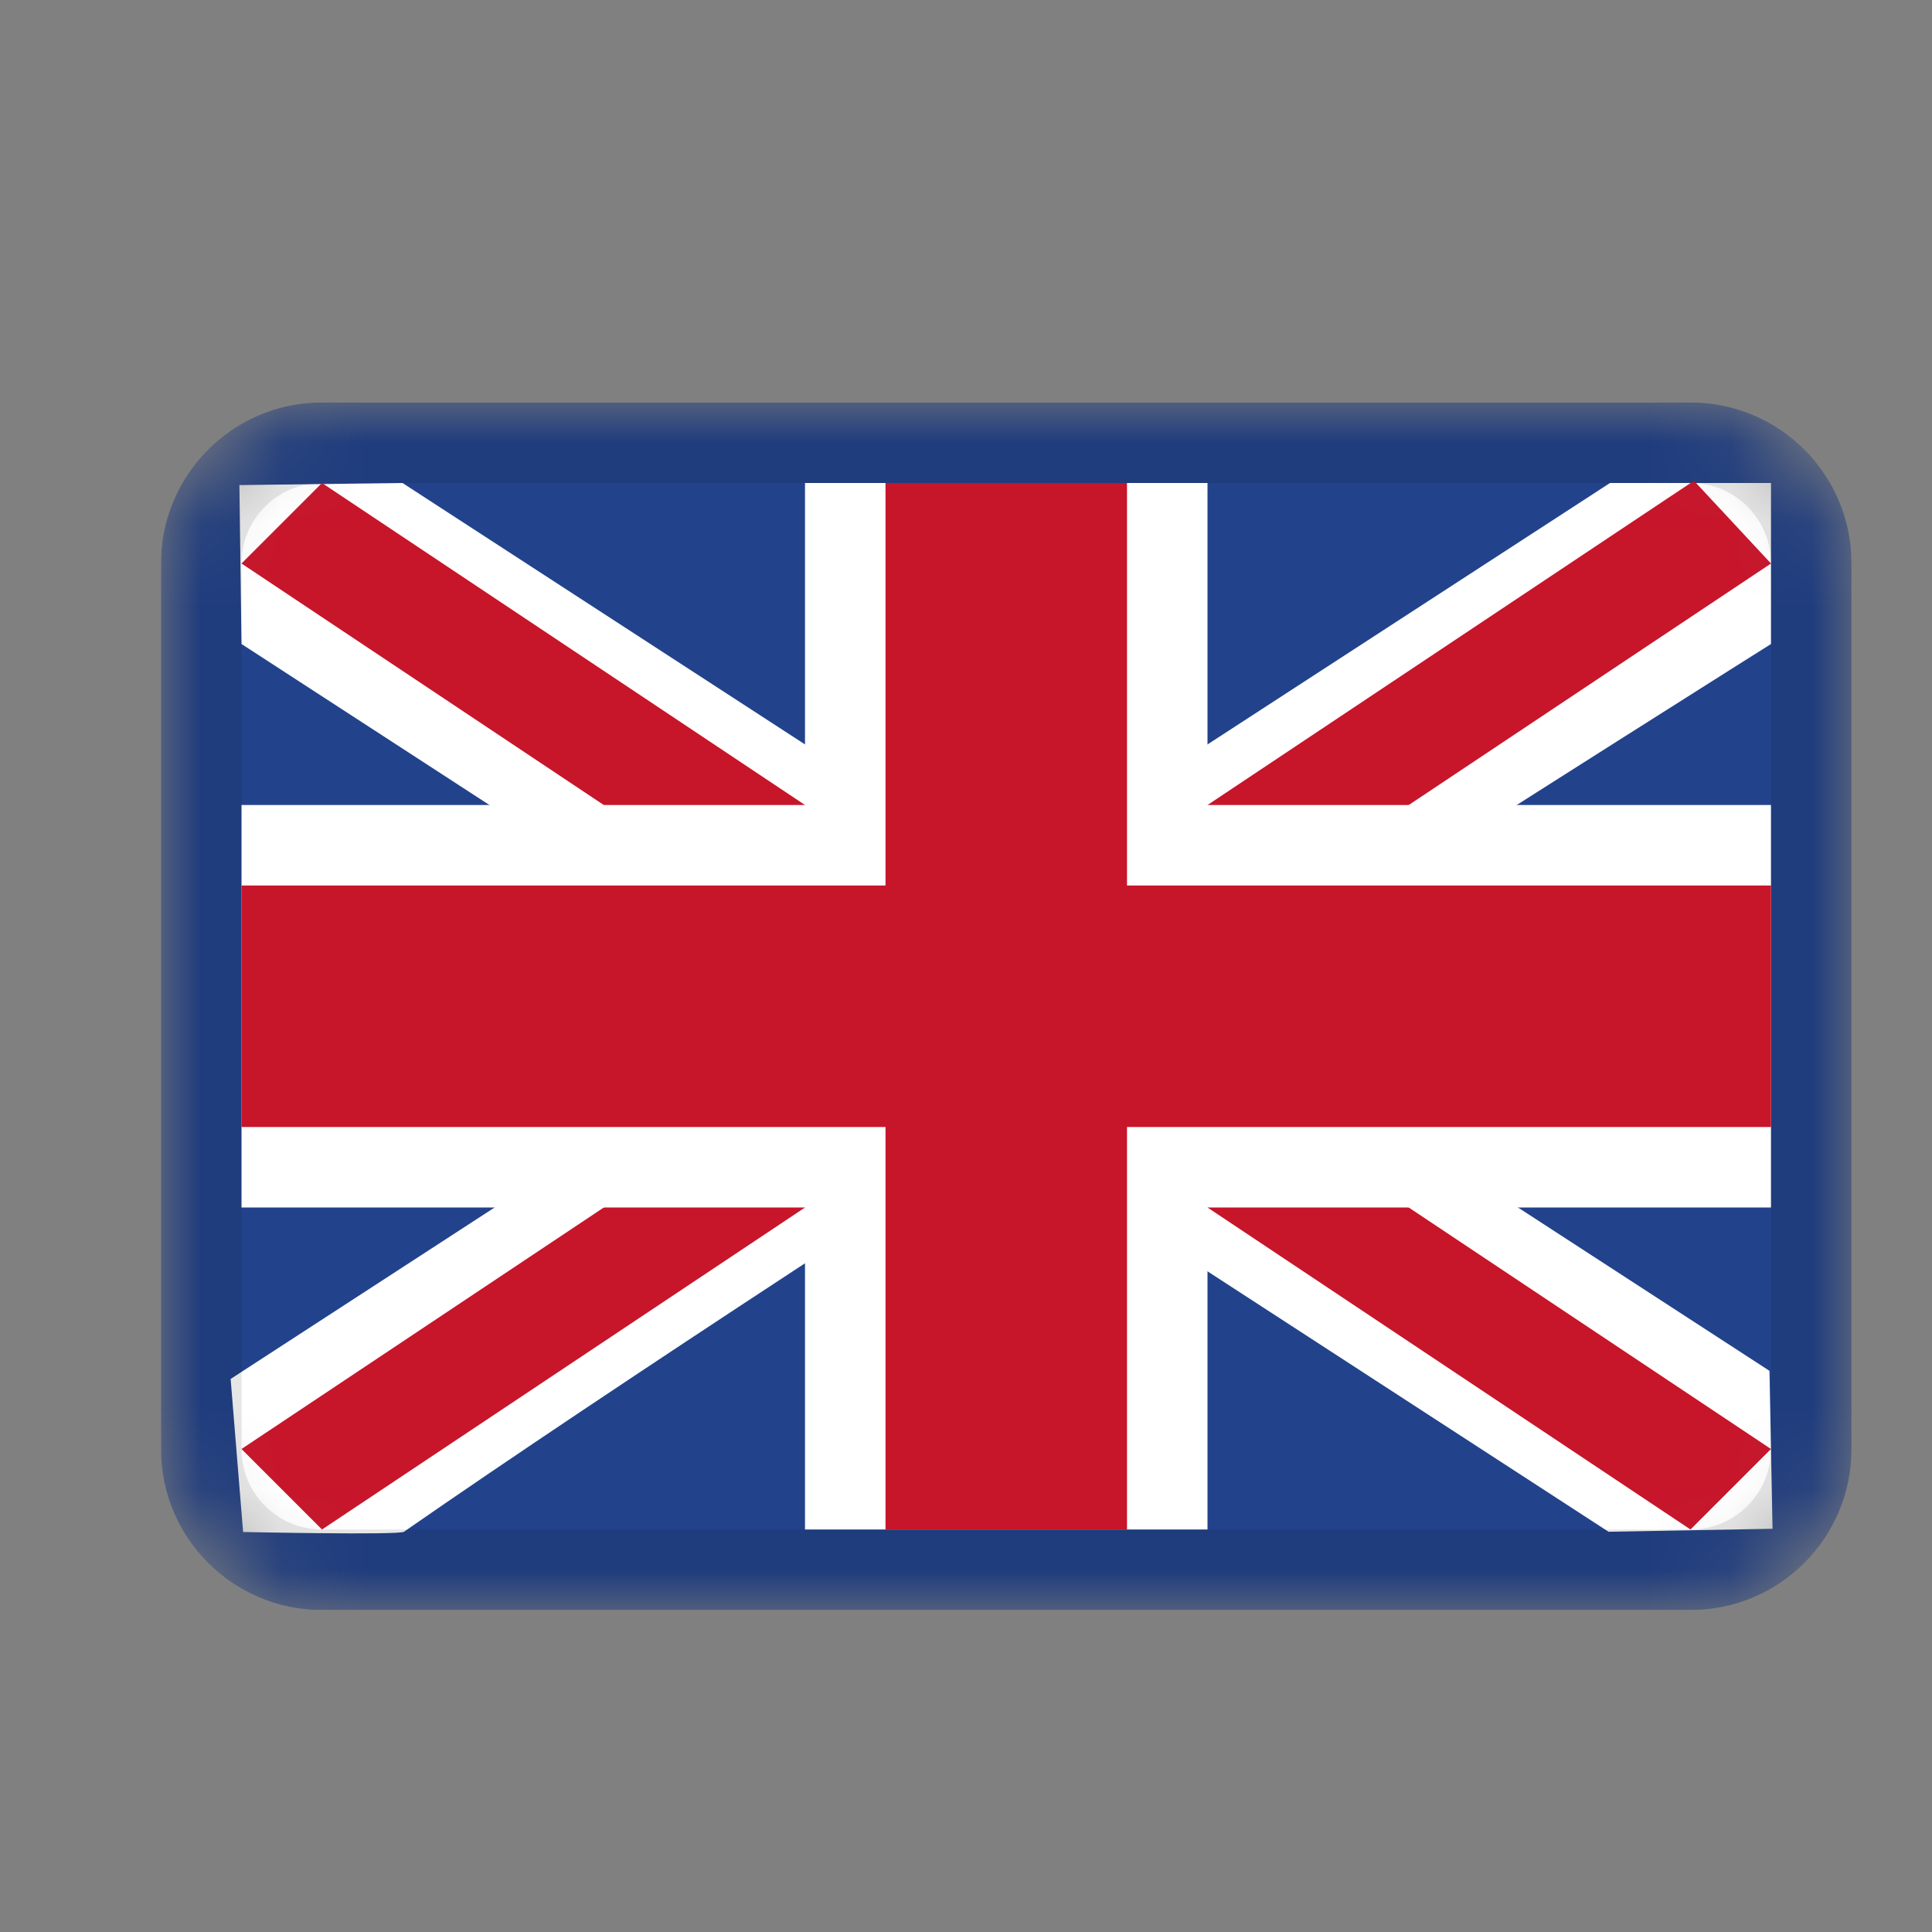
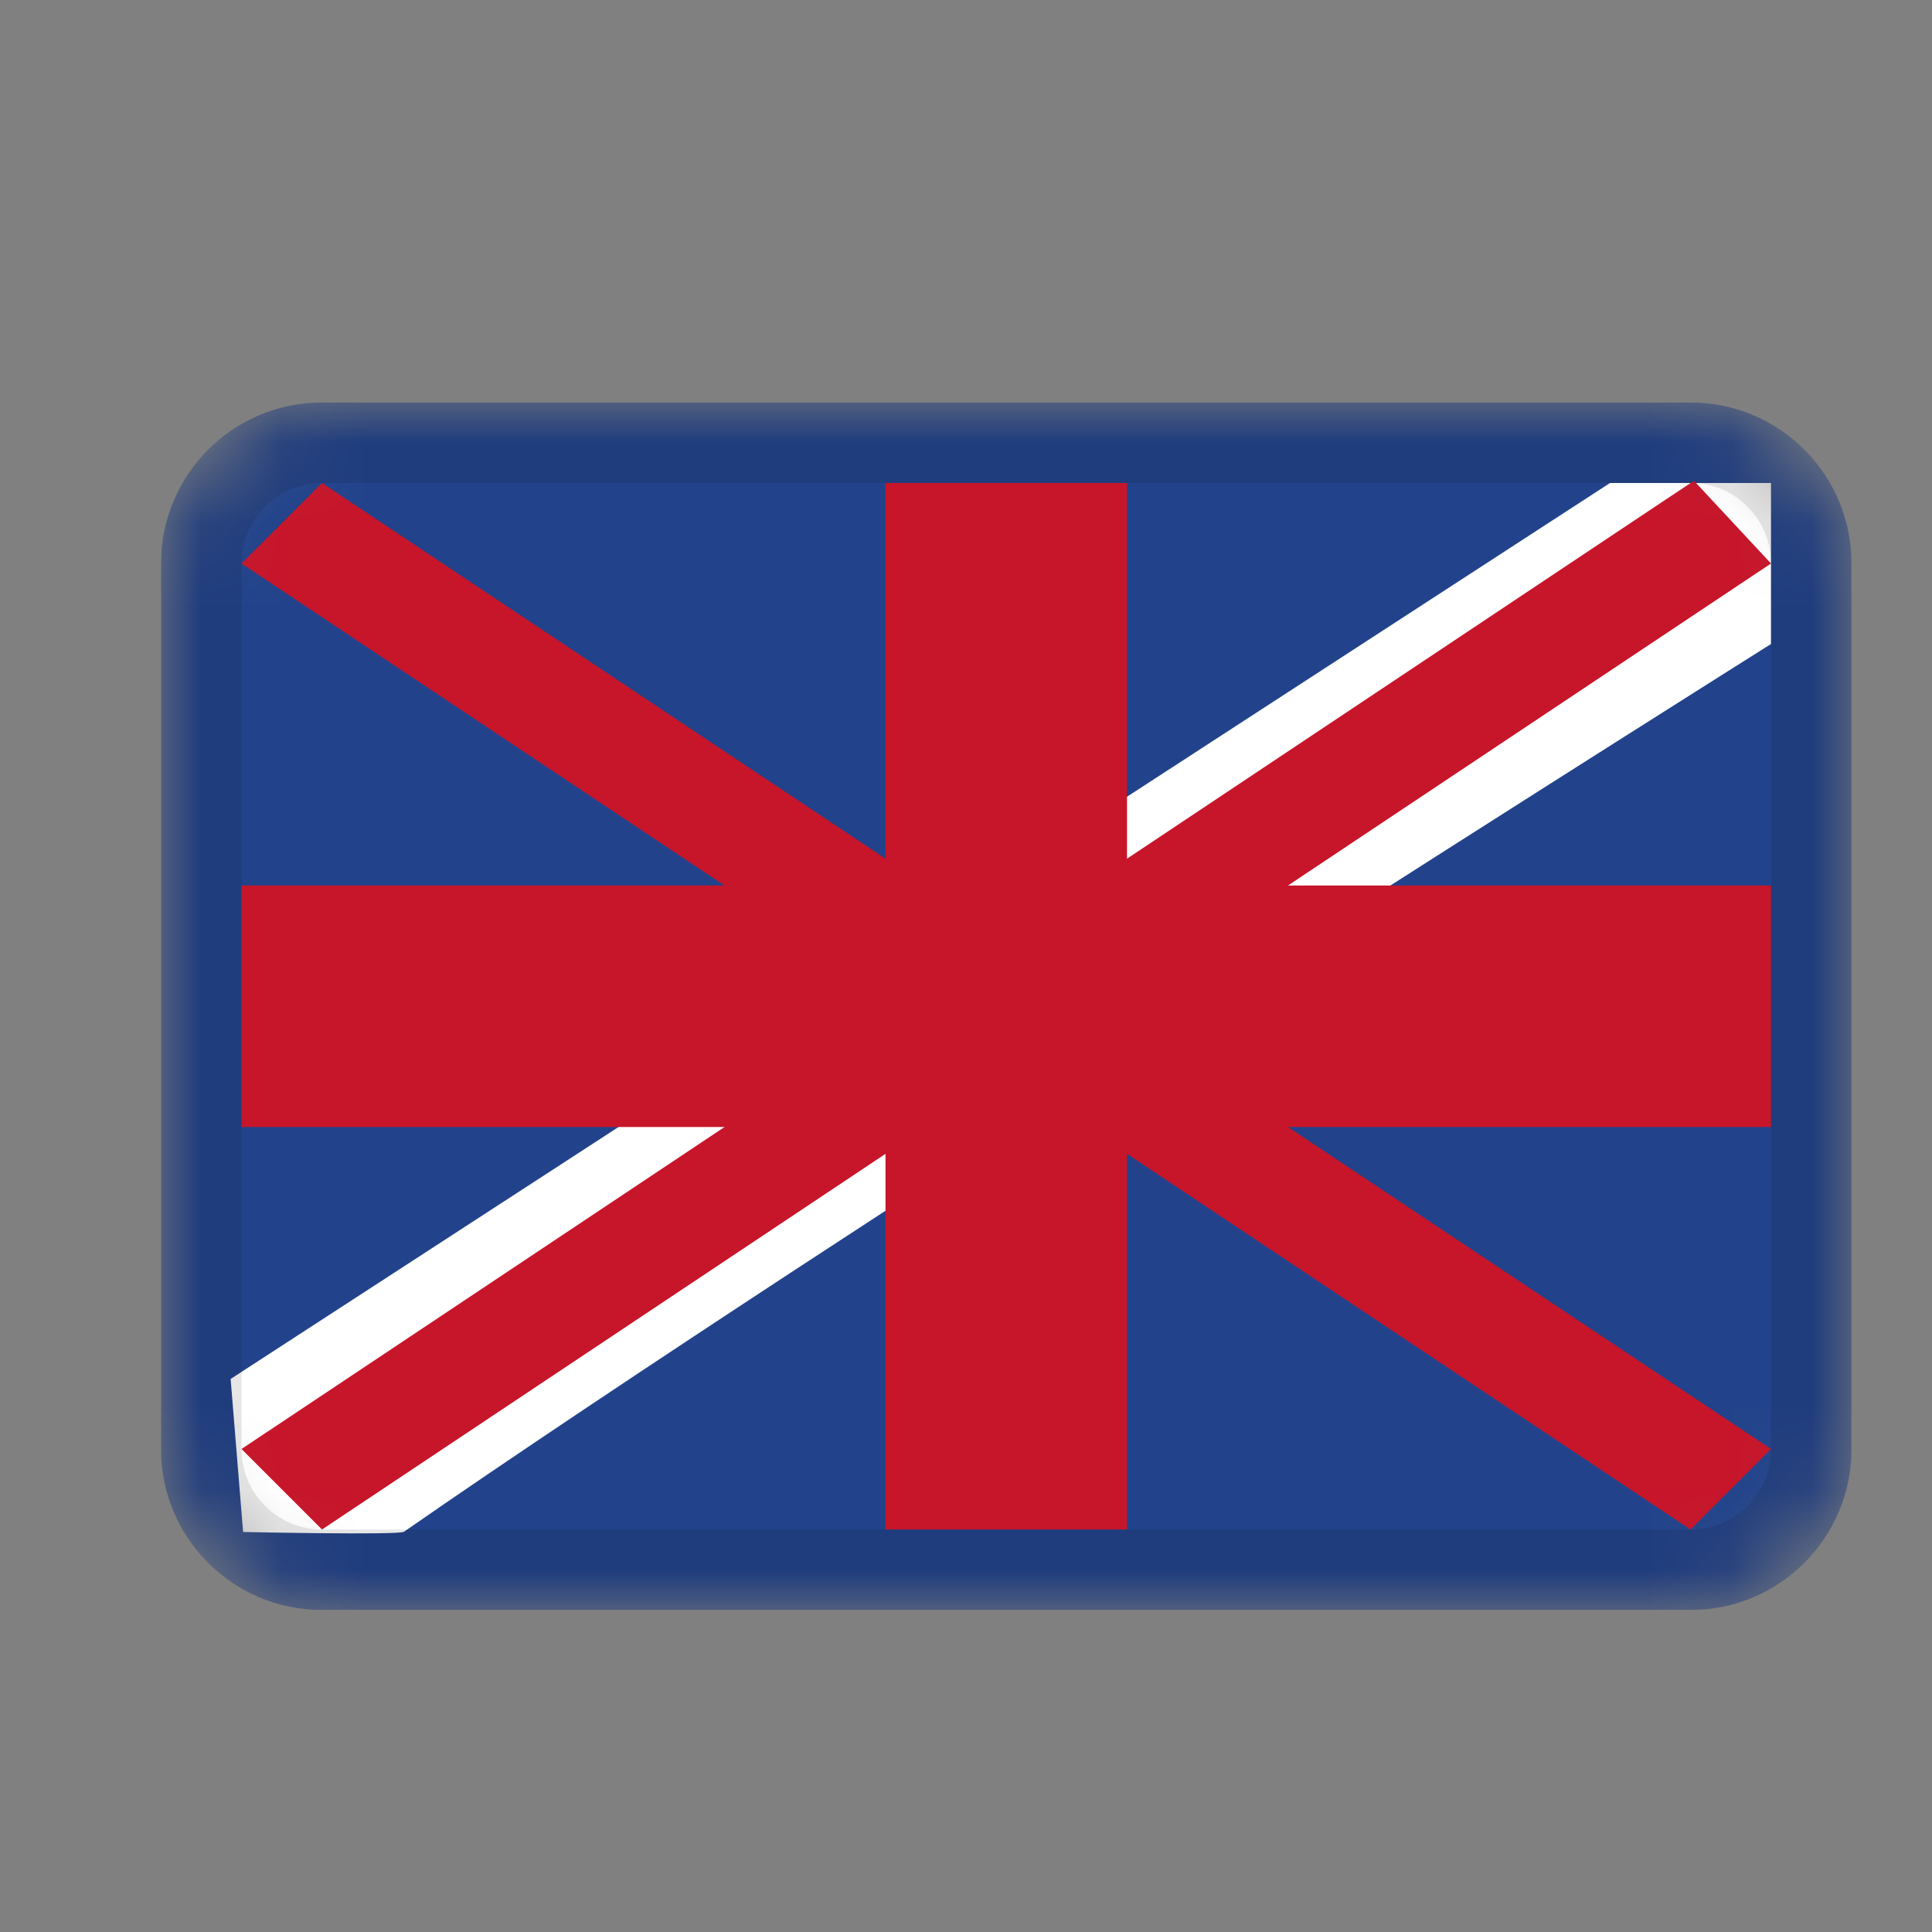
<svg xmlns="http://www.w3.org/2000/svg" width="24" height="24" viewBox="0 0 24 24" fill="none">
  <rect x="0" y="0" width="24" height="24" fill="#808080" stroke="none" />
  <g clip-path="url(#clip0_2003_212)">
    <mask id="mask0_2003_212" style="mask-type:alpha" maskUnits="userSpaceOnUse" x="2" y="5" width="21" height="15">
      <path d="M21 5H4C2.895 5 2 5.895 2 7V18C2 19.105 2.895 20 4 20H21C22.105 20 23 19.105 23 18V7C23 5.895 22.105 5 21 5Z" fill="white" />
    </mask>
    <g mask="url(#mask0_2003_212)">
      <path d="M21 5H4C2.895 5 2 5.895 2 7V18C2 19.105 2.895 20 4 20H21C22.105 20 23 19.105 23 18V7C23 5.895 22.105 5 21 5Z" fill="#22438B" />
-       <path fill-rule="evenodd" clip-rule="evenodd" d="M5 6L2.974 6.026L3 8L19.982 19.028L22.019 18.991L21.981 17.029L5 6Z" fill="white" />
      <path fill-rule="evenodd" clip-rule="evenodd" d="M4 6L3 7L21 19L22 18L4 6Z" fill="#C7152A" />
      <path fill-rule="evenodd" clip-rule="evenodd" d="M20 6H22V8C22 8 10.25 15.396 5.018 19.028C4.955 19.072 3.02 19.031 3.02 19.031L2.865 17.13L20 6Z" fill="white" />
      <path fill-rule="evenodd" clip-rule="evenodd" d="M21.043 5.972L22 7L4 19L3 18L21.043 5.972Z" fill="#C7152A" />
-       <path fill-rule="evenodd" clip-rule="evenodd" d="M10 6H15V10H22V15H15V19H10V15H3V10H10V6Z" fill="white" />
      <path fill-rule="evenodd" clip-rule="evenodd" d="M11 6H14V11H22V14H14V19H11V14H3V11H11V6Z" fill="#C7152A" />
      <path d="M21 5.5H4C3.172 5.5 2.5 6.172 2.5 7V18C2.5 18.828 3.172 19.5 4 19.5H21C21.828 19.5 22.5 18.828 22.5 18V7C22.5 6.172 21.828 5.5 21 5.5Z" stroke="black" stroke-opacity="0.1" />
    </g>
  </g>
  <defs>
    <clipPath id="clip0_2003_212">
      <rect width="21" height="15" fill="white" transform="translate(2 5)" />
    </clipPath>
  </defs>
</svg>